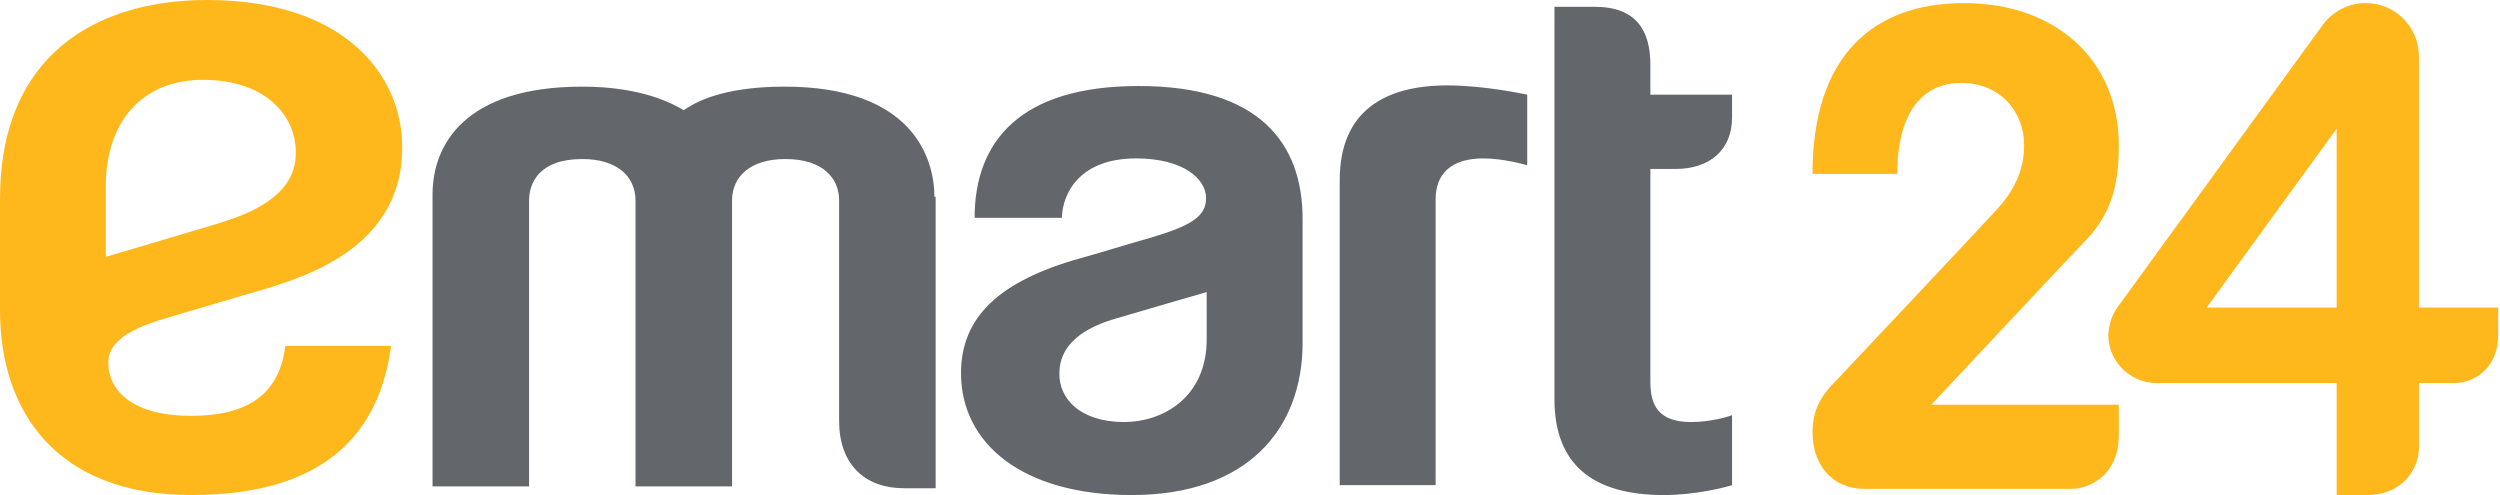
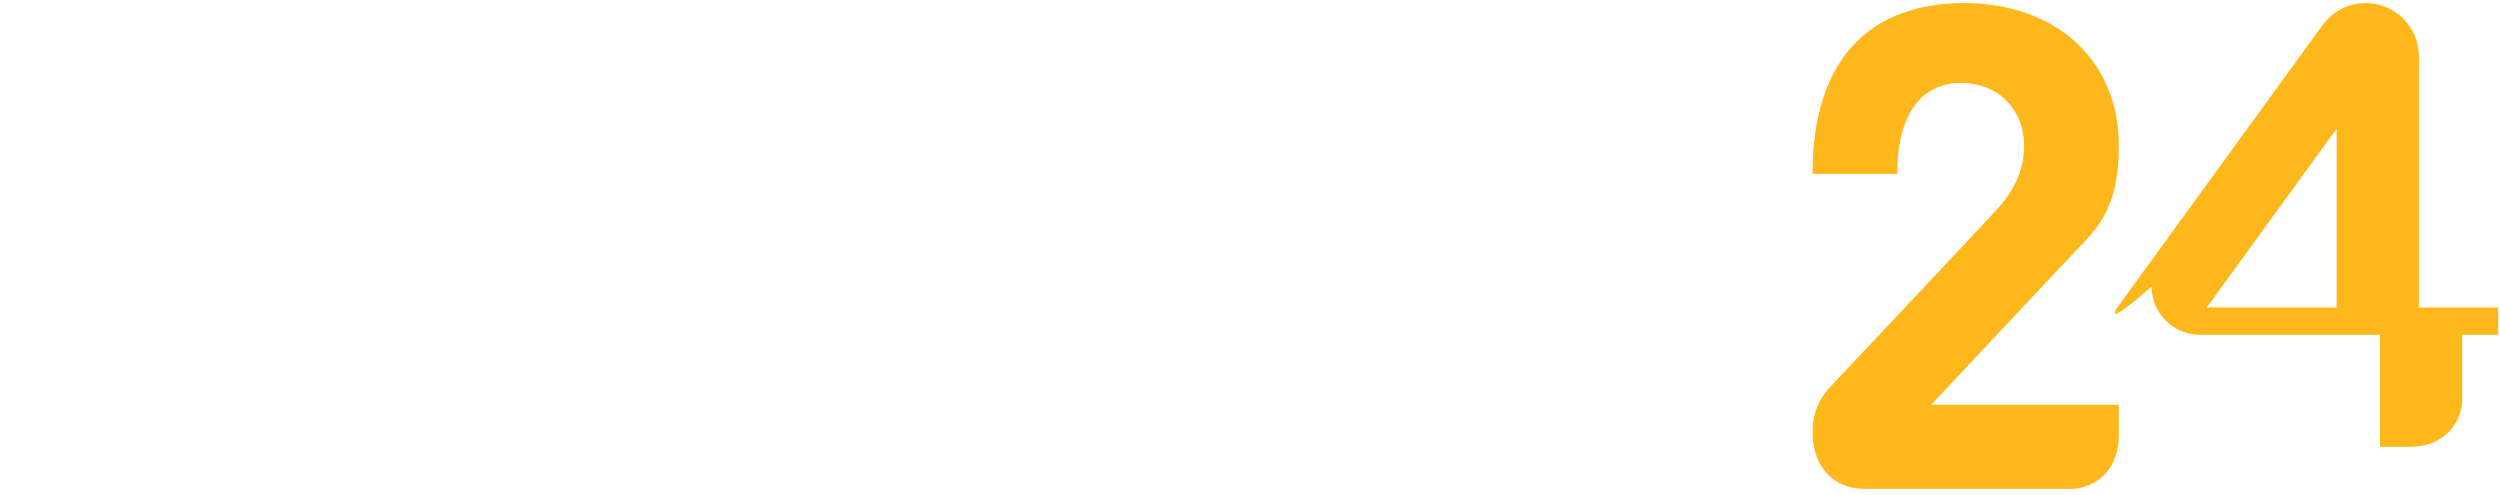
<svg xmlns="http://www.w3.org/2000/svg" version="1.1" id="Layer_1" x="0px" y="0px" viewBox="0 0 404 80" style="enable-background:new 0 0 404 80;" xml:space="preserve">
  <style type="text/css">
	.st0{fill:#FFB81C;}
	.st1{fill:#63666A;}
</style>
  <g>
    <path class="st0" d="M292.9,28.1h13.7c0-9.8,4-14.7,10.3-14.7s10.2,4.6,10.2,10.1s-3.1,9-5.2,11.2c-2,2.2-23.1,24.6-24.8,26.4   s-4.2,4-4.2,8.8c0,4.8,2.8,9.1,8.5,9.1c0,0,30.3,0,33.3,0s7.7-2.2,7.7-8.7v-4.9l-30.3,0c0,0,22.2-23.7,24.8-26.4   c5-5,5.5-10.8,5.5-15.5c0-13.9-10.3-23-25-23S292.9,9,292.9,28.1" />
-     <path class="st0" d="M342.3,49.5l33-45.4c1.6-2.2,4.1-3.6,7-3.6c4.8,0,8.6,3.9,8.6,8.6c0,0,0,22.4,0,40.6l12.8,0v4.4   c0,5.8-4.3,7.8-7,7.8c-0.5,0-2.7,0-5.8,0c0,5.7,0,9.8,0,10.5c0,2.9-2.2,7.6-8.5,7.6h-4.8l0-18.1c-13.5,0-29.1,0-29.1,0   c-4.3,0-7.8-3.5-7.8-7.8C340.8,52.4,341.3,50.8,342.3,49.5z M356.6,49.7l21,0l0-28.9L356.6,49.7z" />
+     <path class="st0" d="M342.3,49.5l33-45.4c1.6-2.2,4.1-3.6,7-3.6c4.8,0,8.6,3.9,8.6,8.6c0,0,0,22.4,0,40.6l12.8,0v4.4   c-0.5,0-2.7,0-5.8,0c0,5.7,0,9.8,0,10.5c0,2.9-2.2,7.6-8.5,7.6h-4.8l0-18.1c-13.5,0-29.1,0-29.1,0   c-4.3,0-7.8-3.5-7.8-7.8C340.8,52.4,341.3,50.8,342.3,49.5z M356.6,49.7l21,0l0-28.9L356.6,49.7z" />
  </g>
  <g>
-     <path class="st1" d="M279.9,78.4c-0.9,0.3-5.8,1.6-11,1.6c-11.6,0-17.7-5-17.7-15.5V1.1h6.5c6.8,0,9,3.9,9,9.4v4.8h13.2v3.7   c0,5.3-3.7,8.3-9.1,8.3h-4.1v34.4c0,3.8,1.3,6.5,6.6,6.5c3.2,0,6.1-0.9,6.6-1.1C279.9,68.5,279.9,78.4,279.9,78.4 M239.7,25.6   c3.3,0,6.7,1,7.1,1.1V15.3c-0.5-0.1-6.9-1.5-12.9-1.5c-10.2,0-17.4,4.2-17.4,15.3v49.3H232V32.2C232,28.1,234.5,25.6,239.7,25.6z    M151,31.8c0-6.3-3.6-17.8-24.2-17.8c-10.6,0-14.8,2.8-16.3,3.8c-1.6-0.9-6.5-3.8-16.4-3.8c-19.1,0-24.2,9.5-24.2,17.4v47.2h15.6   c0,0,0-44.4,0-46.2c0-2.7,1.5-6.7,8.6-6.7c5.6,0,8.6,2.8,8.6,6.7c0,1.2,0,46.2,0,46.2h15.6c0,0,0-43.4,0-46.2c0-3.9,3-6.7,8.6-6.7   c6.1,0,8.7,3.1,8.7,6.7c0,2.7,0,35.4,0,35.6c0,7,4.1,10.9,10.5,10.9c4.5,0,5.1,0,5.1,0V31.8z M184,13.9c19.5,0,26.5,9.2,26.5,21.5   v20c0,14-9,24.6-27.6,24.6c-17.8,0-27.6-8.4-27.6-19.7c0-9,6.1-14.9,19.4-18.6c1.9-0.5,8.4-2.5,11.3-3.3c6.7-2,8.9-3.5,8.9-6.4   c0-3.1-3.7-6.4-11.3-6.4c-9.1,0-11.9,5.6-12,9.6h-14.1C157.5,22.8,164.9,13.9,184,13.9z M181.7,68.2c6,0,13.3-3.8,13.3-13.4v-7.6   c0,0-11.8,3.4-15.1,4.4c-5.9,1.8-8.7,4.8-8.7,8.7C171.1,64.3,174.4,68.2,181.7,68.2z" />
-     <path class="st0" d="M30.9,80C9.4,80,0,66.8,0,50.1v-18C0,9,15.4,0,33.5,0C55.4,0,65,11.9,65,23.8c0,17.4-17.8,21.6-25.6,23.9   c-2.3,0.7-10.6,3.1-12.5,3.7c-7.3,2.1-9.4,4.5-9.4,7.2c0,4.6,4,8.6,13.4,8.6c8.2,0,14.2-2.8,15.2-11.3h17.1   C61.4,69.3,53.3,80,30.9,80 M32.8,12.9c-9.5,0-15.7,6.4-15.7,17.2v11.4c0,0,12.9-3.8,18.2-5.4c4.5-1.4,12.5-4.2,12.5-11.3   C47.9,18.6,42.8,12.9,32.8,12.9z" />
-   </g>
+     </g>
</svg>